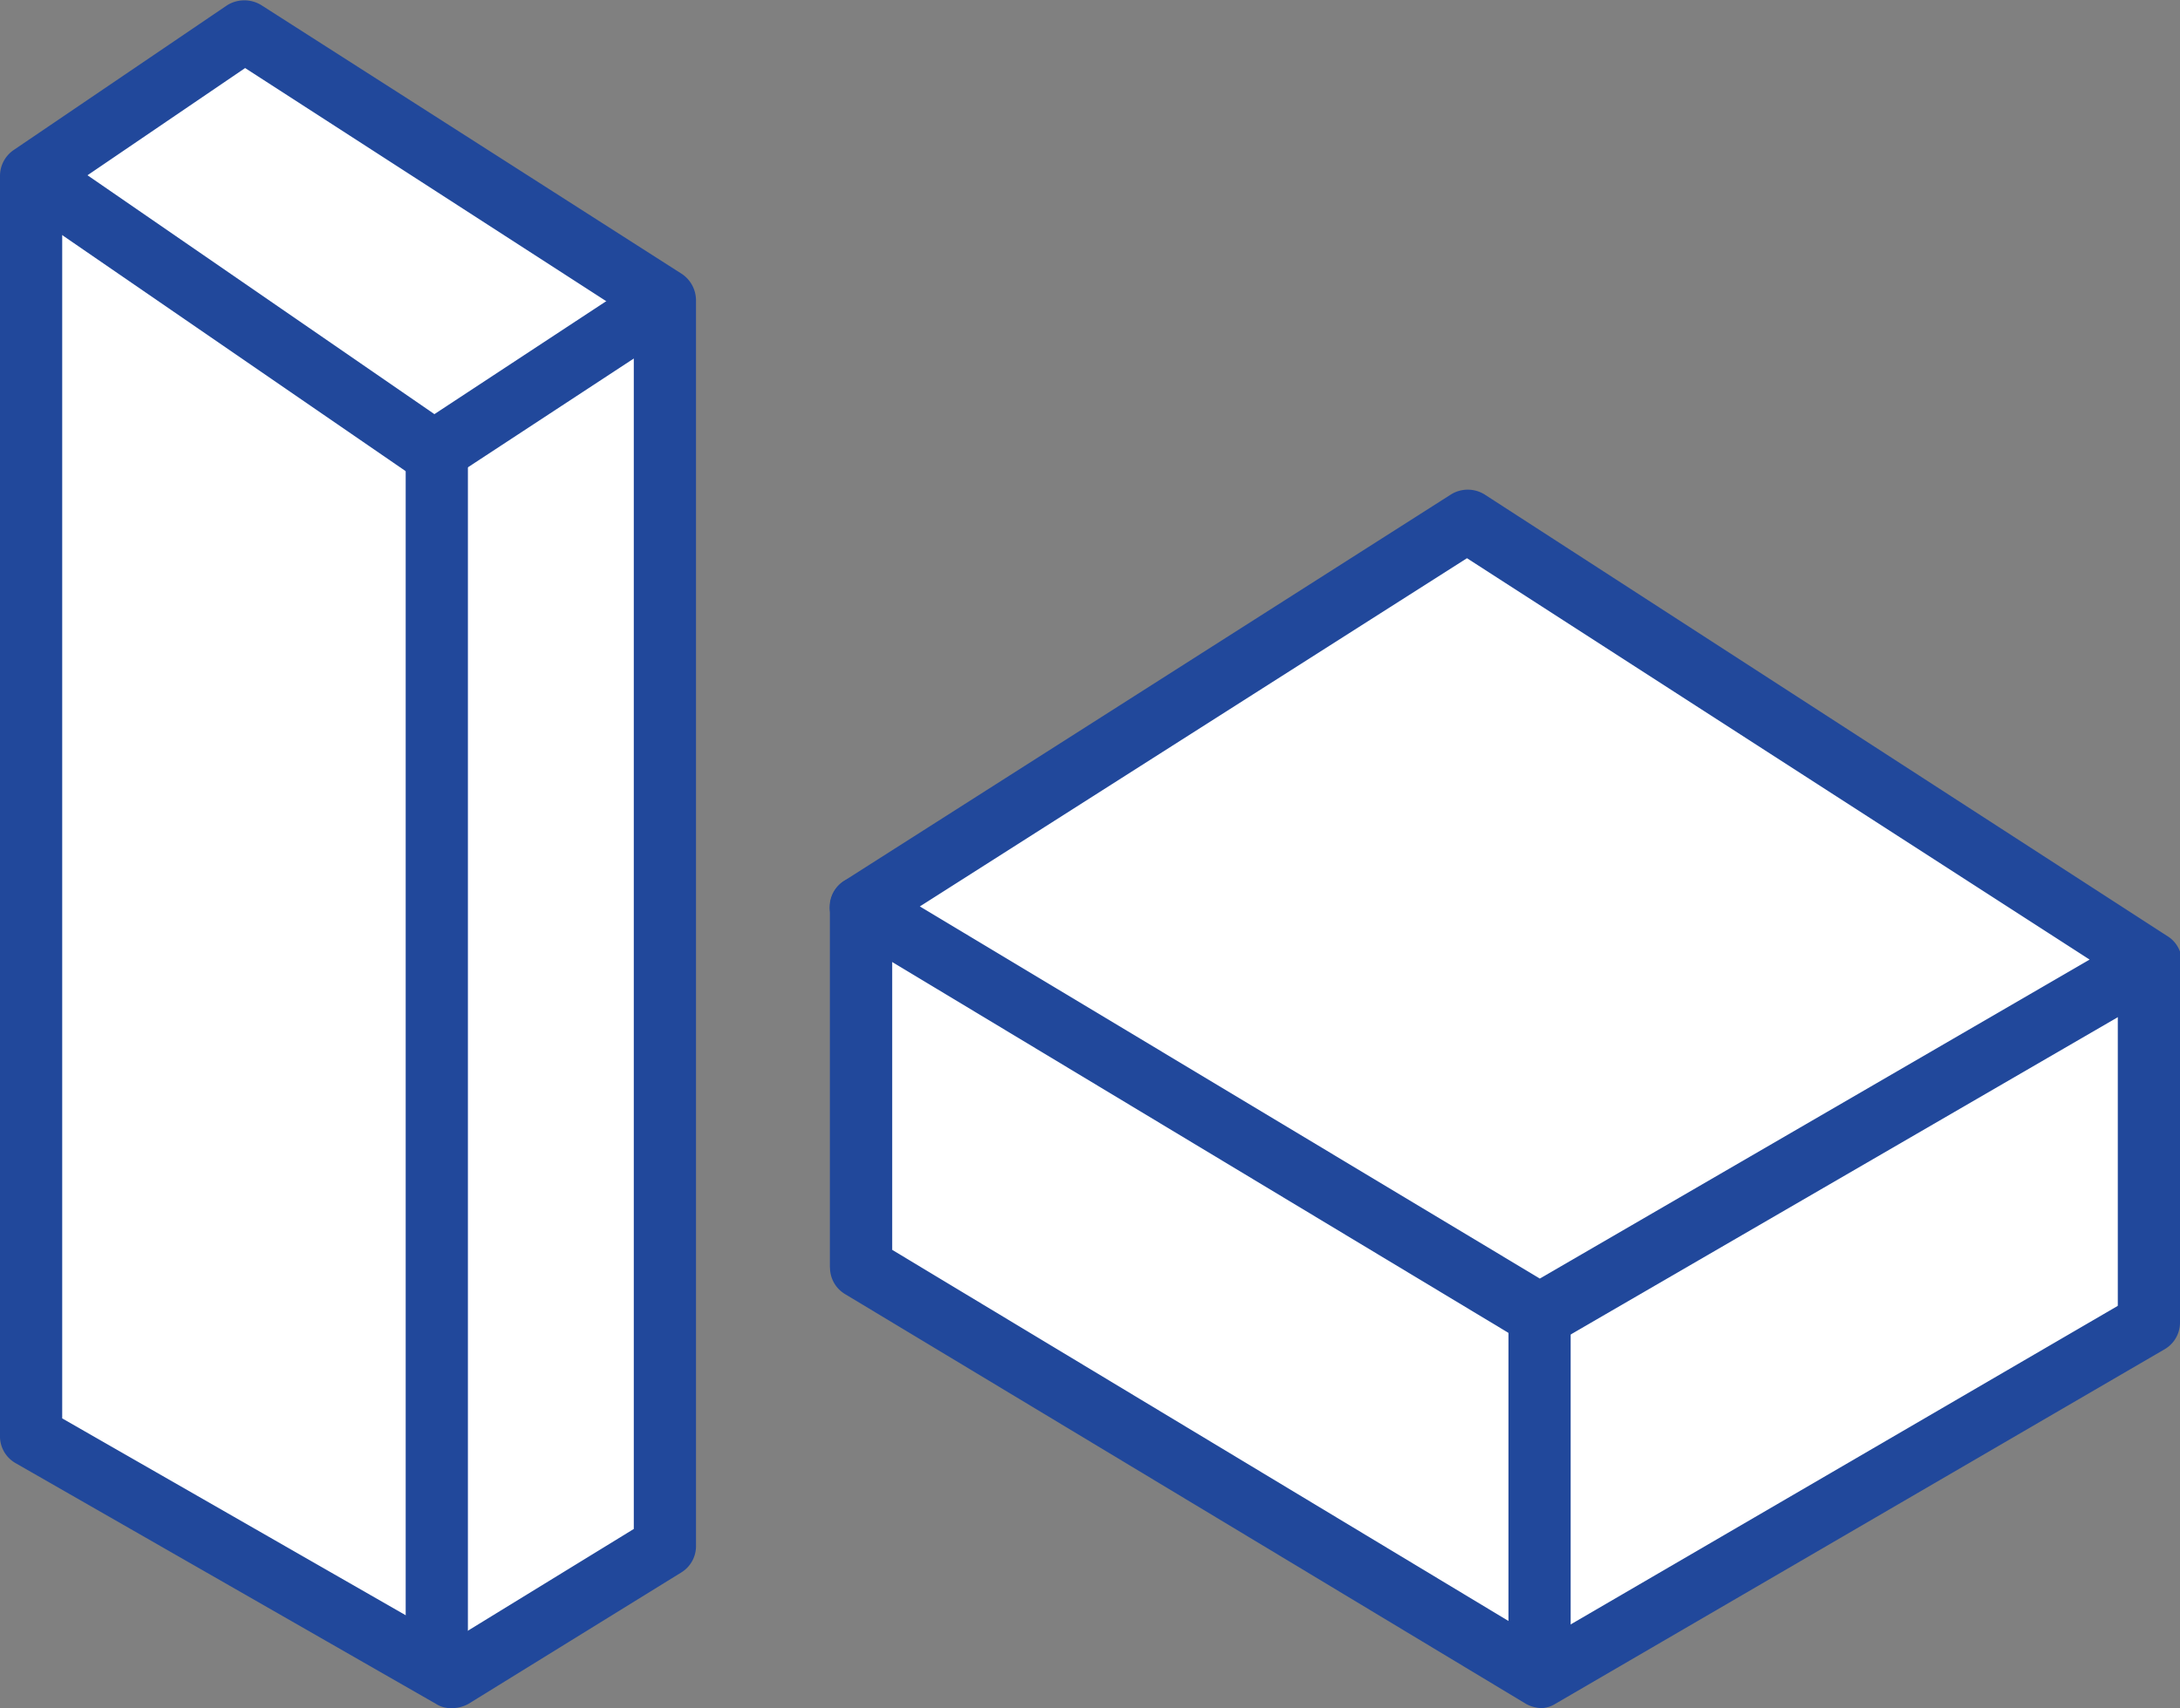
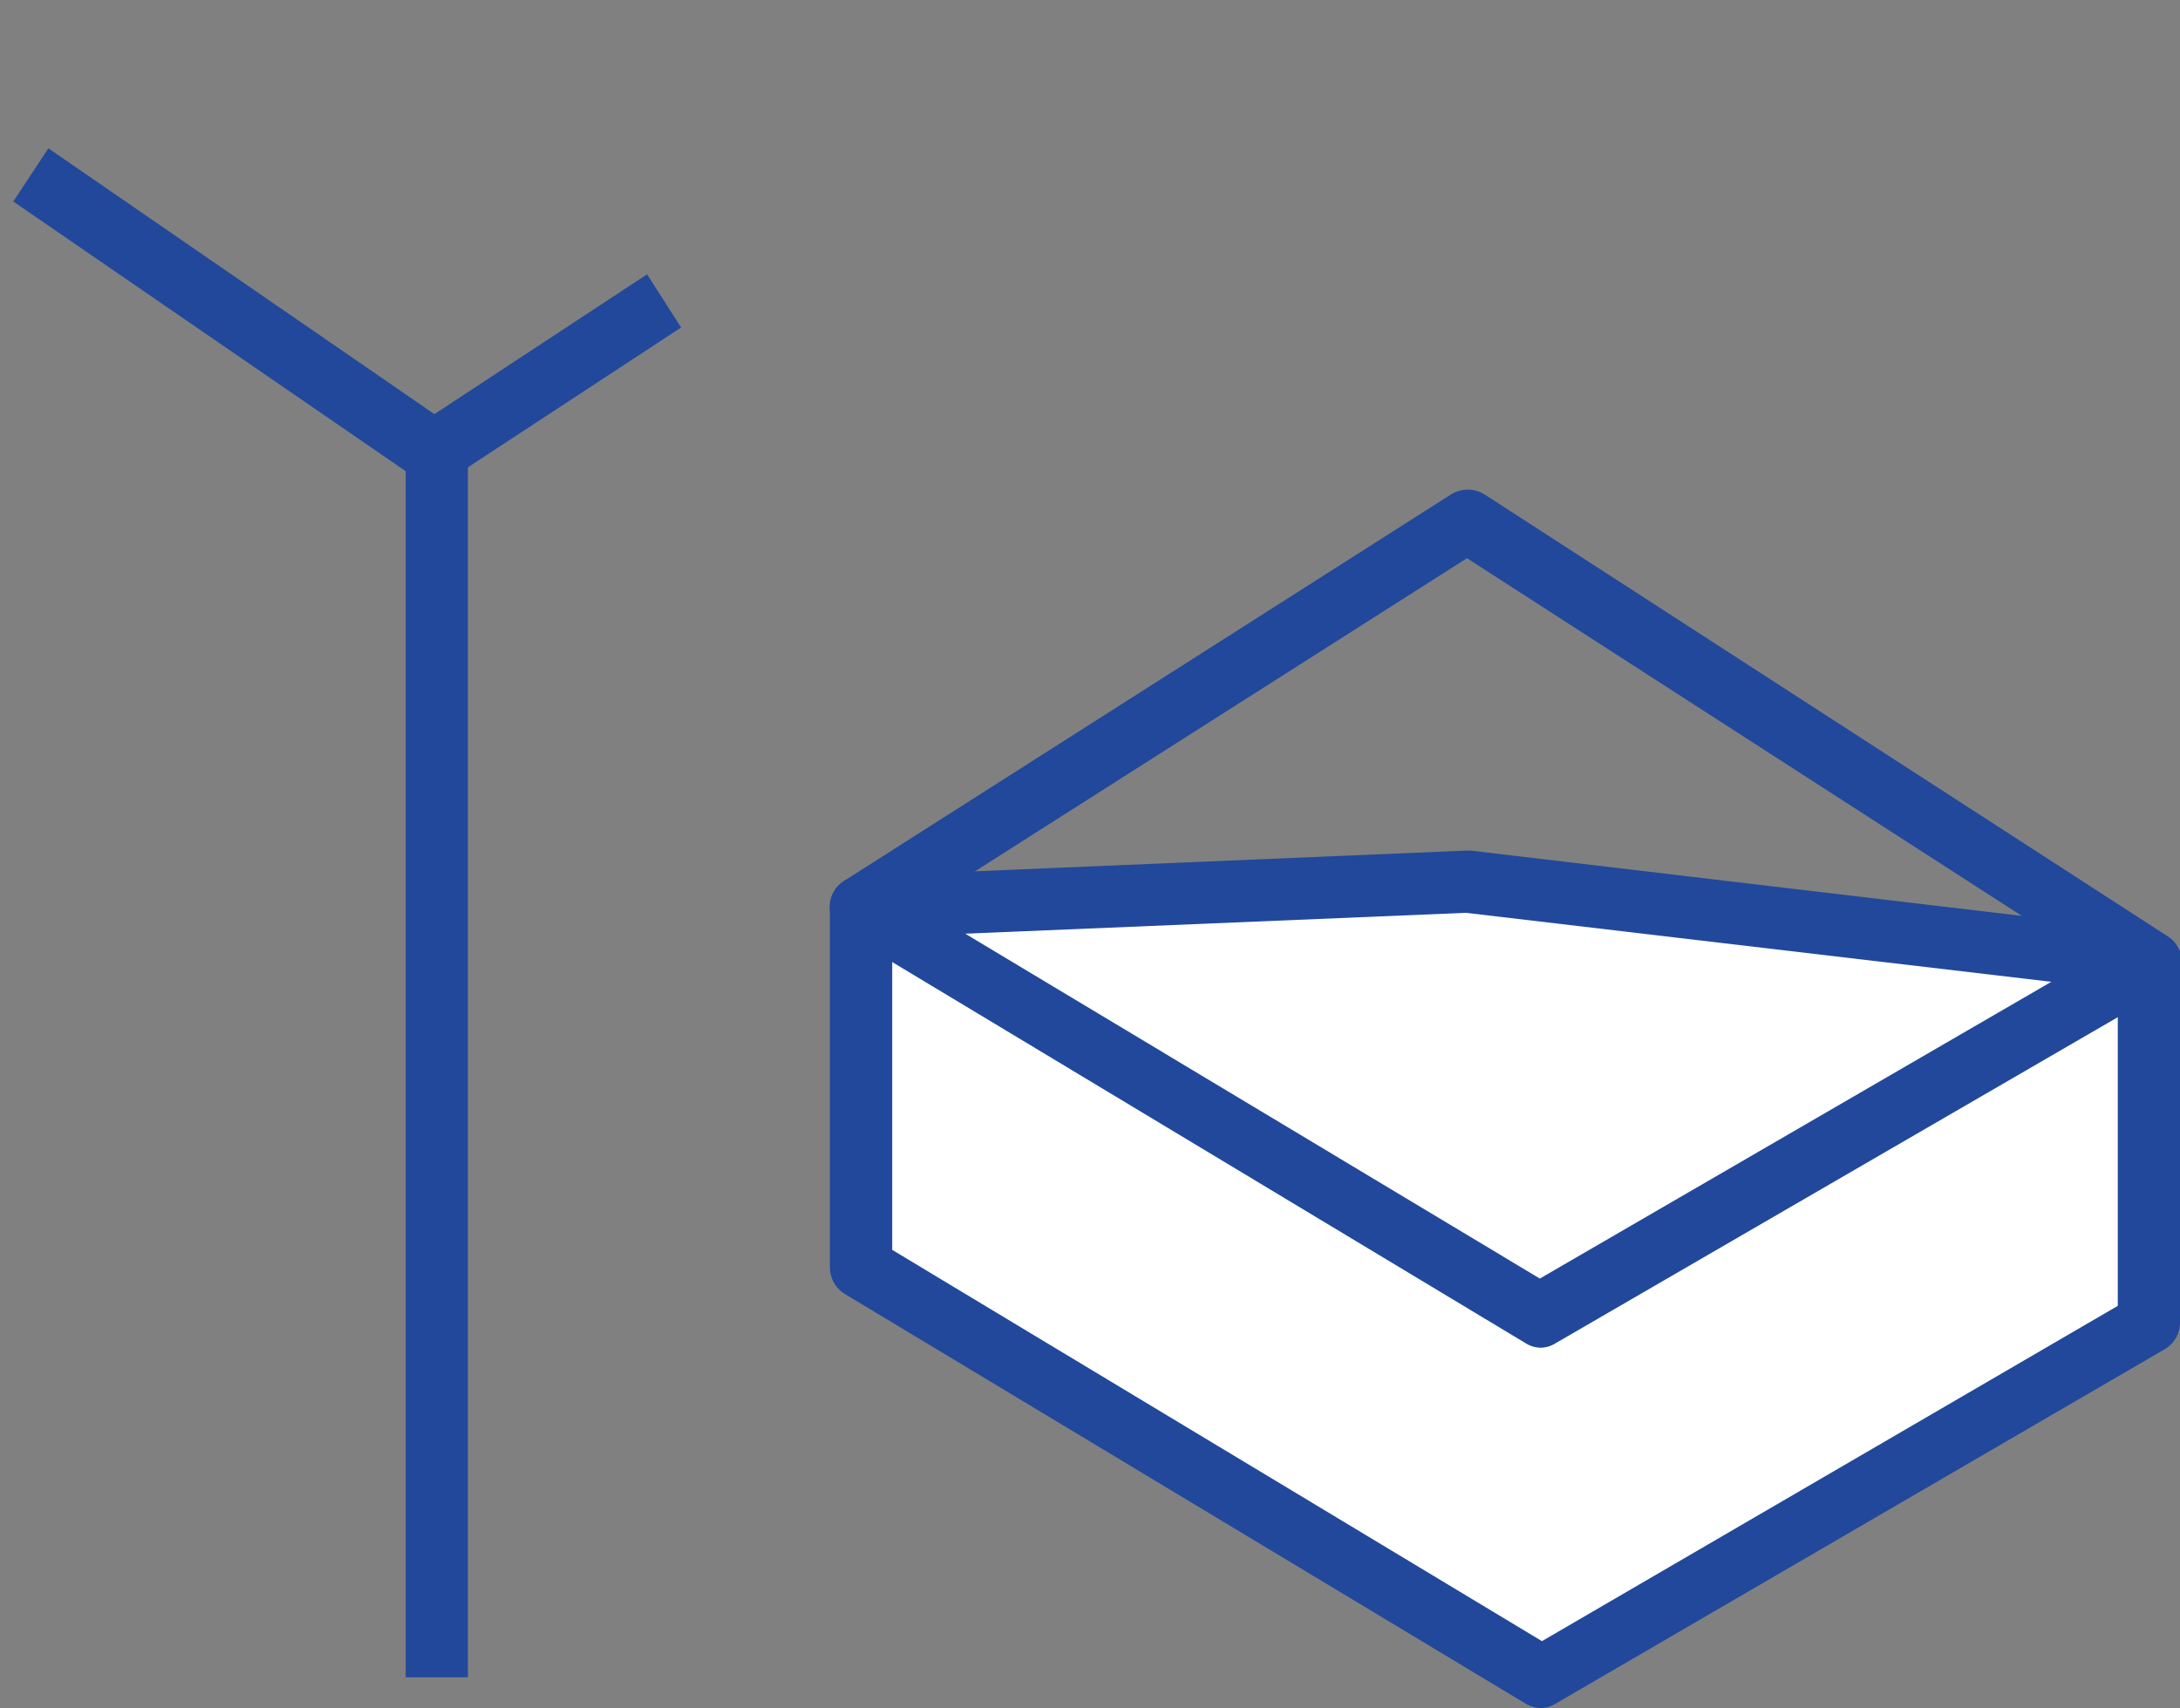
<svg xmlns="http://www.w3.org/2000/svg" viewBox="0 0 41 32.13">
  <rect x="0" y="0" width="41" height="32.13" fill="#808080" stroke="none" />
  <defs>
    <style>.cls-1{fill:#fff;}.cls-2{fill:#21489b;}</style>
  </defs>
  <g id="レイヤー_2" data-name="レイヤー 2">
    <g id="レイヤー_1-2" data-name="レイヤー 1">
      <line class="cls-1" x1="16.19" y1="17.06" x2="16.19" y2="23.84" />
      <rect class="cls-2" x="15.61" y="17.06" width="1.17" height="6.78" />
      <polygon class="cls-1" points="27.59 16.58 16.19 17.06 16.19 23.84 28.95 31.55 40.42 24.88 40.42 18.1 27.59 16.58" />
      <path class="cls-2" d="M29,32.13a.64.64,0,0,1-.3-.08L15.89,24.34a.58.58,0,0,1-.28-.5V17.06a.58.58,0,0,1,.56-.58L27.57,16h.09l12.83,1.52a.58.58,0,0,1,.51.58v6.78a.58.58,0,0,1-.29.5L29.25,32.05A.54.54,0,0,1,29,32.13ZM16.78,23.51,29,30.87l10.87-6.33V18.62L27.57,17.17l-10.79.45Z" />
      <line class="cls-1" x1="28.95" y1="24.77" x2="28.95" y2="31.55" />
-       <rect class="cls-2" x="28.37" y="24.77" width="1.17" height="6.78" />
      <line class="cls-1" x1="40.42" y1="18.1" x2="40.42" y2="24.88" />
      <rect class="cls-2" x="39.83" y="18.1" width="1.17" height="6.78" />
-       <polygon class="cls-1" points="27.59 9.81 16.19 17.06 28.95 24.77 40.42 18.1 27.59 9.81" />
-       <path class="cls-2" d="M29,25.35a.54.54,0,0,1-.3-.08L15.89,17.56a.58.58,0,0,1,0-1l11.4-7.26a.6.6,0,0,1,.63,0l12.83,8.3a.58.58,0,0,1,0,1L29.25,25.27A.54.54,0,0,1,29,25.35ZM17.3,17.05l11.66,7,10.34-6L27.59,10.5Z" />
-       <polygon class="cls-1" points="4.6 0.58 0.58 3.31 0.58 27.01 8.49 31.55 12.5 29.09 12.5 5.64 4.6 0.58" />
-       <path class="cls-2" d="M8.49,32.13a.51.51,0,0,1-.29-.08L.29,27.52A.58.58,0,0,1,0,27V3.31a.59.59,0,0,1,.26-.49L4.27.1a.61.61,0,0,1,.65,0l7.9,5.05a.6.6,0,0,1,.27.5V29.09a.58.58,0,0,1-.28.49l-4,2.47A.64.64,0,0,1,8.49,32.13ZM1.17,26.68l7.31,4.19,3.44-2.11V6L4.61,1.28,1.17,3.62Z" />
+       <path class="cls-2" d="M29,25.35a.54.54,0,0,1-.3-.08L15.89,17.56a.58.58,0,0,1,0-1l11.4-7.26a.6.6,0,0,1,.63,0l12.83,8.3a.58.58,0,0,1,0,1L29.25,25.27A.54.54,0,0,1,29,25.35ZM17.3,17.05l11.66,7,10.34-6L27.59,10.5" />
      <path class="cls-2" d="M8.16,9.07A.58.58,0,0,1,7.83,9L.25,3.79l.66-1,7.26,5,4-2.63.64,1L8.48,9A.57.57,0,0,1,8.16,9.07Z" />
      <line class="cls-1" x1="8.21" y1="31.55" x2="8.21" y2="8.49" />
      <rect class="cls-2" x="7.63" y="8.49" width="1.17" height="23.06" />
    </g>
  </g>
</svg>